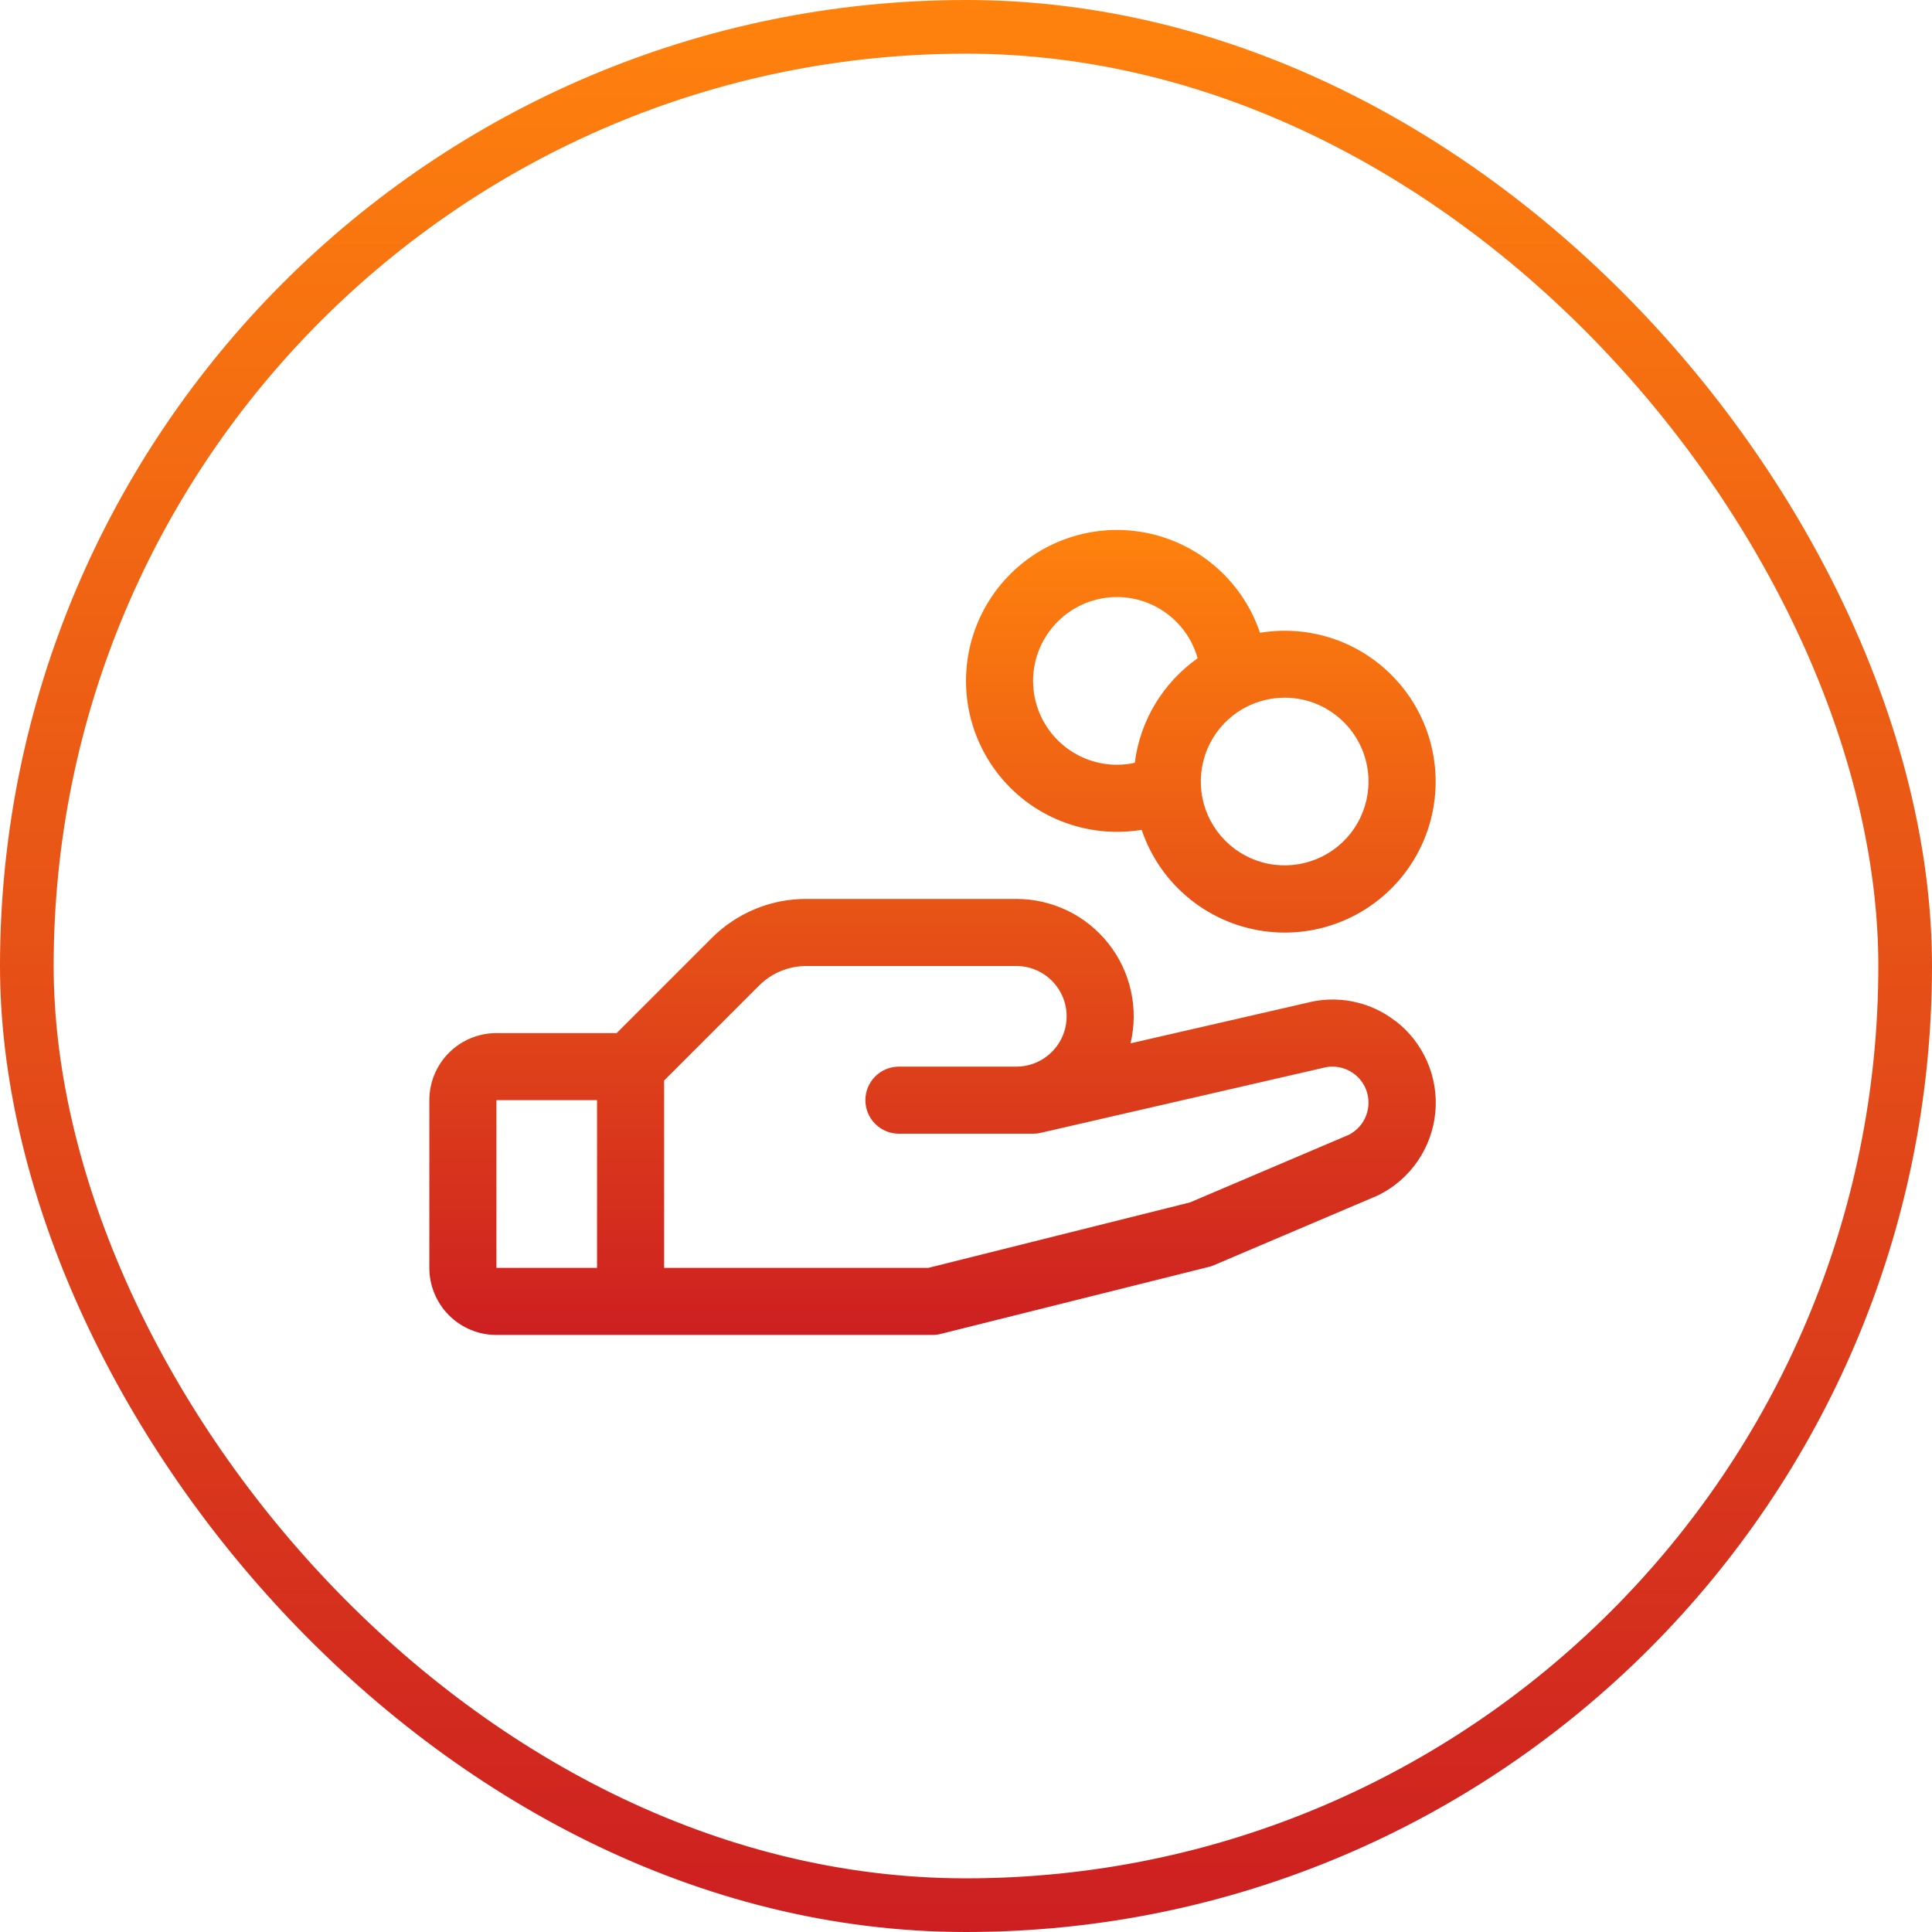
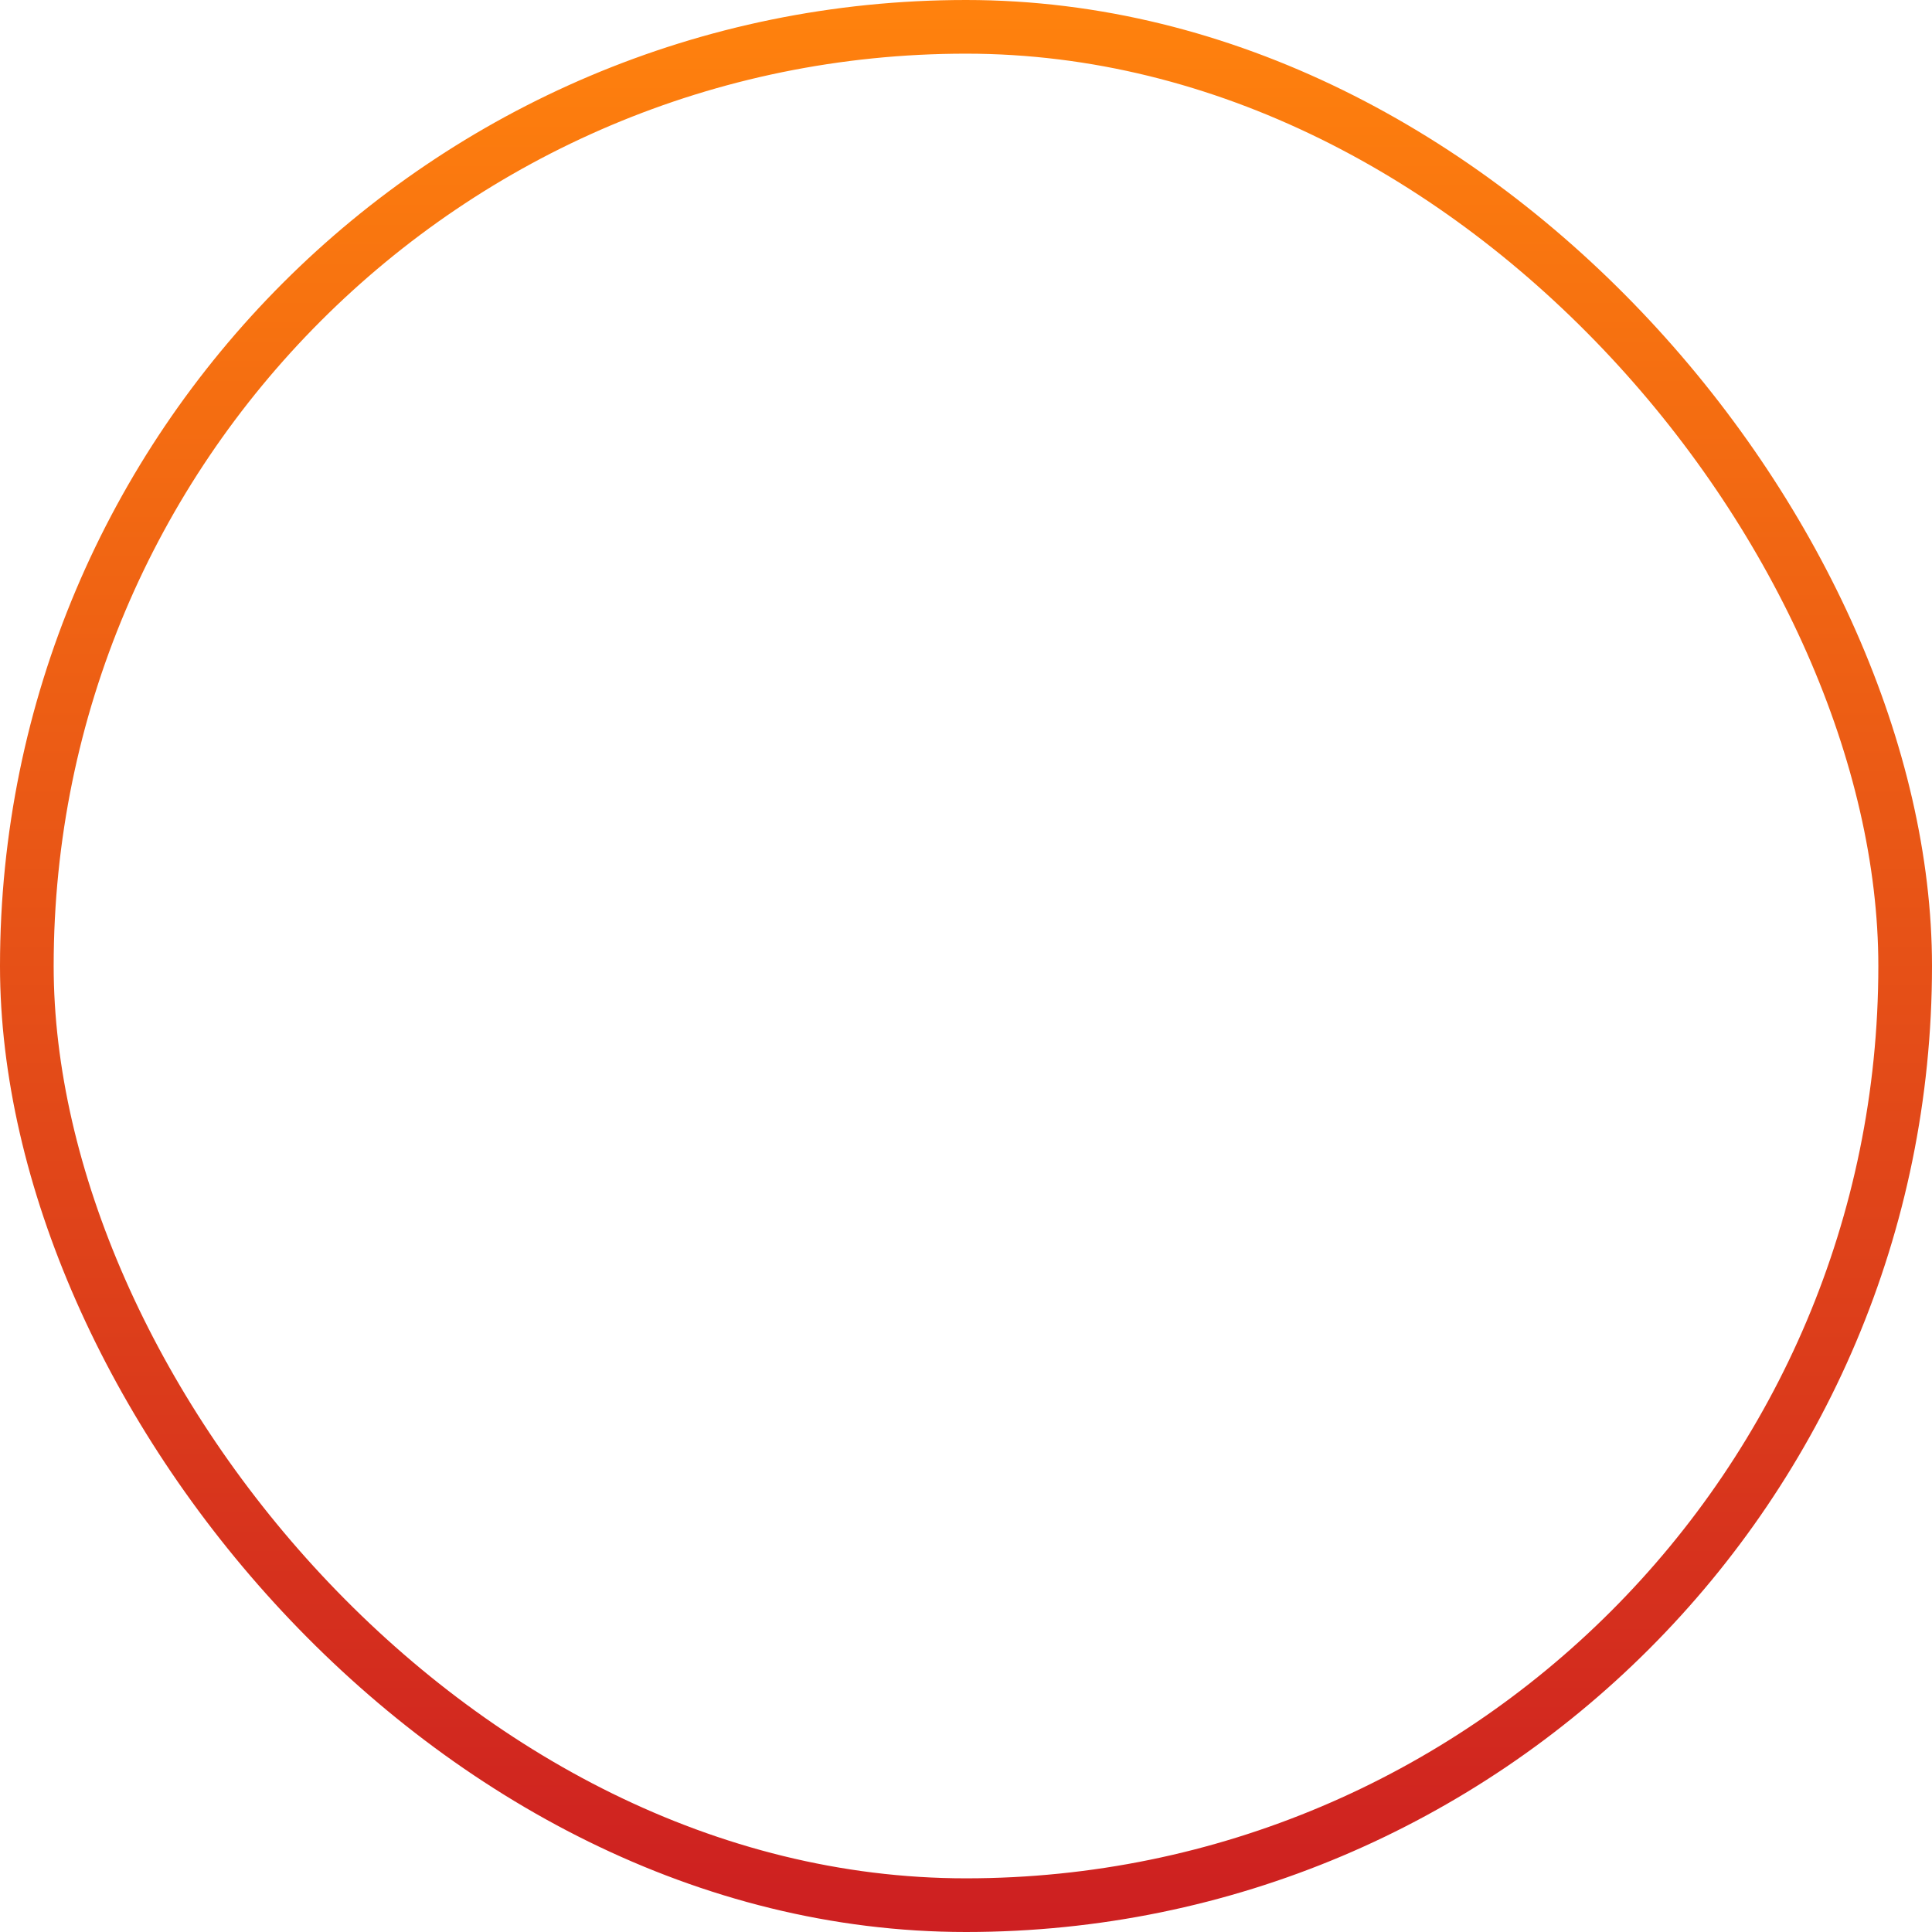
<svg xmlns="http://www.w3.org/2000/svg" width="36" height="36" viewBox="0 0 36 36" fill="none">
  <rect x="0.5" y="0.5" width="35" height="35" rx="17.5" stroke="url(#paint0_linear_514_1974)" />
-   <path d="M25.994 19.02C25.762 18.841 25.491 18.718 25.203 18.661C24.916 18.604 24.619 18.614 24.335 18.69L21.066 19.441C21.142 19.12 21.145 18.786 21.073 18.464C21.002 18.141 20.858 17.839 20.653 17.58C20.449 17.322 20.188 17.112 19.891 16.968C19.593 16.825 19.268 16.75 18.938 16.75H15.027C14.698 16.749 14.373 16.813 14.069 16.939C13.766 17.065 13.49 17.249 13.259 17.482L11.491 19.25H9.25C8.918 19.25 8.601 19.382 8.366 19.616C8.132 19.851 8 20.169 8 20.5V23.625C8 23.956 8.132 24.274 8.366 24.509C8.601 24.743 8.918 24.875 9.25 24.875H17.375C17.426 24.875 17.477 24.869 17.527 24.856L22.527 23.606C22.558 23.599 22.59 23.588 22.619 23.575L25.656 22.283L25.691 22.267C25.983 22.121 26.232 21.904 26.417 21.634C26.601 21.365 26.714 21.054 26.745 20.729C26.776 20.404 26.723 20.077 26.592 19.778C26.462 19.479 26.257 19.218 25.998 19.02H25.994ZM9.25 20.5H11.125V23.625H9.25V20.5ZM25.143 21.141L22.174 22.405L17.297 23.625H12.375V20.134L14.143 18.366C14.259 18.25 14.396 18.157 14.548 18.095C14.7 18.032 14.862 18 15.027 18H18.938C19.186 18 19.425 18.099 19.6 18.275C19.776 18.45 19.875 18.689 19.875 18.938C19.875 19.186 19.776 19.425 19.6 19.6C19.425 19.776 19.186 19.875 18.938 19.875H16.75C16.584 19.875 16.425 19.941 16.308 20.058C16.191 20.175 16.125 20.334 16.125 20.5C16.125 20.666 16.191 20.825 16.308 20.942C16.425 21.059 16.584 21.125 16.75 21.125H19.25C19.297 21.125 19.344 21.12 19.39 21.109L24.624 19.905L24.648 19.899C24.808 19.855 24.979 19.871 25.127 19.945C25.276 20.019 25.392 20.145 25.453 20.299C25.514 20.453 25.516 20.625 25.458 20.78C25.401 20.936 25.287 21.064 25.141 21.141H25.143ZM20.812 15.5C20.967 15.5 21.121 15.488 21.273 15.463C21.445 15.972 21.758 16.421 22.177 16.757C22.596 17.094 23.102 17.303 23.636 17.361C24.17 17.419 24.709 17.323 25.19 17.084C25.671 16.845 26.074 16.473 26.35 16.013C26.627 15.552 26.765 15.022 26.75 14.486C26.735 13.949 26.567 13.427 26.264 12.983C25.962 12.539 25.539 12.191 25.046 11.979C24.552 11.768 24.008 11.703 23.478 11.791C23.313 11.3 23.016 10.865 22.619 10.532C22.223 10.2 21.742 9.983 21.231 9.906C20.719 9.829 20.196 9.895 19.719 10.096C19.242 10.297 18.831 10.626 18.529 11.046C18.227 11.466 18.046 11.962 18.008 12.478C17.969 12.994 18.074 13.511 18.31 13.971C18.546 14.431 18.904 14.818 19.346 15.088C19.788 15.357 20.295 15.5 20.812 15.5ZM25.5 14.562C25.5 14.871 25.408 15.174 25.237 15.431C25.065 15.688 24.821 15.888 24.535 16.006C24.25 16.124 23.936 16.155 23.633 16.095C23.33 16.035 23.051 15.886 22.833 15.667C22.614 15.449 22.465 15.17 22.405 14.867C22.345 14.564 22.376 14.25 22.494 13.965C22.612 13.679 22.812 13.435 23.069 13.263C23.326 13.092 23.628 13 23.938 13C24.352 13 24.749 13.165 25.042 13.458C25.335 13.751 25.5 14.148 25.5 14.562ZM20.812 11.125C21.153 11.125 21.485 11.237 21.756 11.443C22.028 11.649 22.224 11.938 22.316 12.266C21.996 12.492 21.727 12.781 21.525 13.117C21.323 13.452 21.194 13.826 21.145 14.214C21.035 14.238 20.924 14.25 20.812 14.25C20.398 14.25 20.001 14.085 19.708 13.792C19.415 13.499 19.25 13.102 19.25 12.688C19.25 12.273 19.415 11.876 19.708 11.583C20.001 11.29 20.398 11.125 20.812 11.125Z" fill="url(#paint1_linear_514_1974)" />
  <defs>
    <linearGradient id="paint0_linear_514_1974" x1="18" y1="0" x2="18" y2="36" gradientUnits="userSpaceOnUse">
      <stop stop-color="#FF820D" />
      <stop offset="1" stop-color="#CD1F21" />
    </linearGradient>
    <linearGradient id="paint1_linear_514_1974" x1="17.377" y1="9.875" x2="17.377" y2="24.875" gradientUnits="userSpaceOnUse">
      <stop stop-color="#FF820D" />
      <stop offset="1" stop-color="#CD1F21" />
    </linearGradient>
  </defs>
</svg>